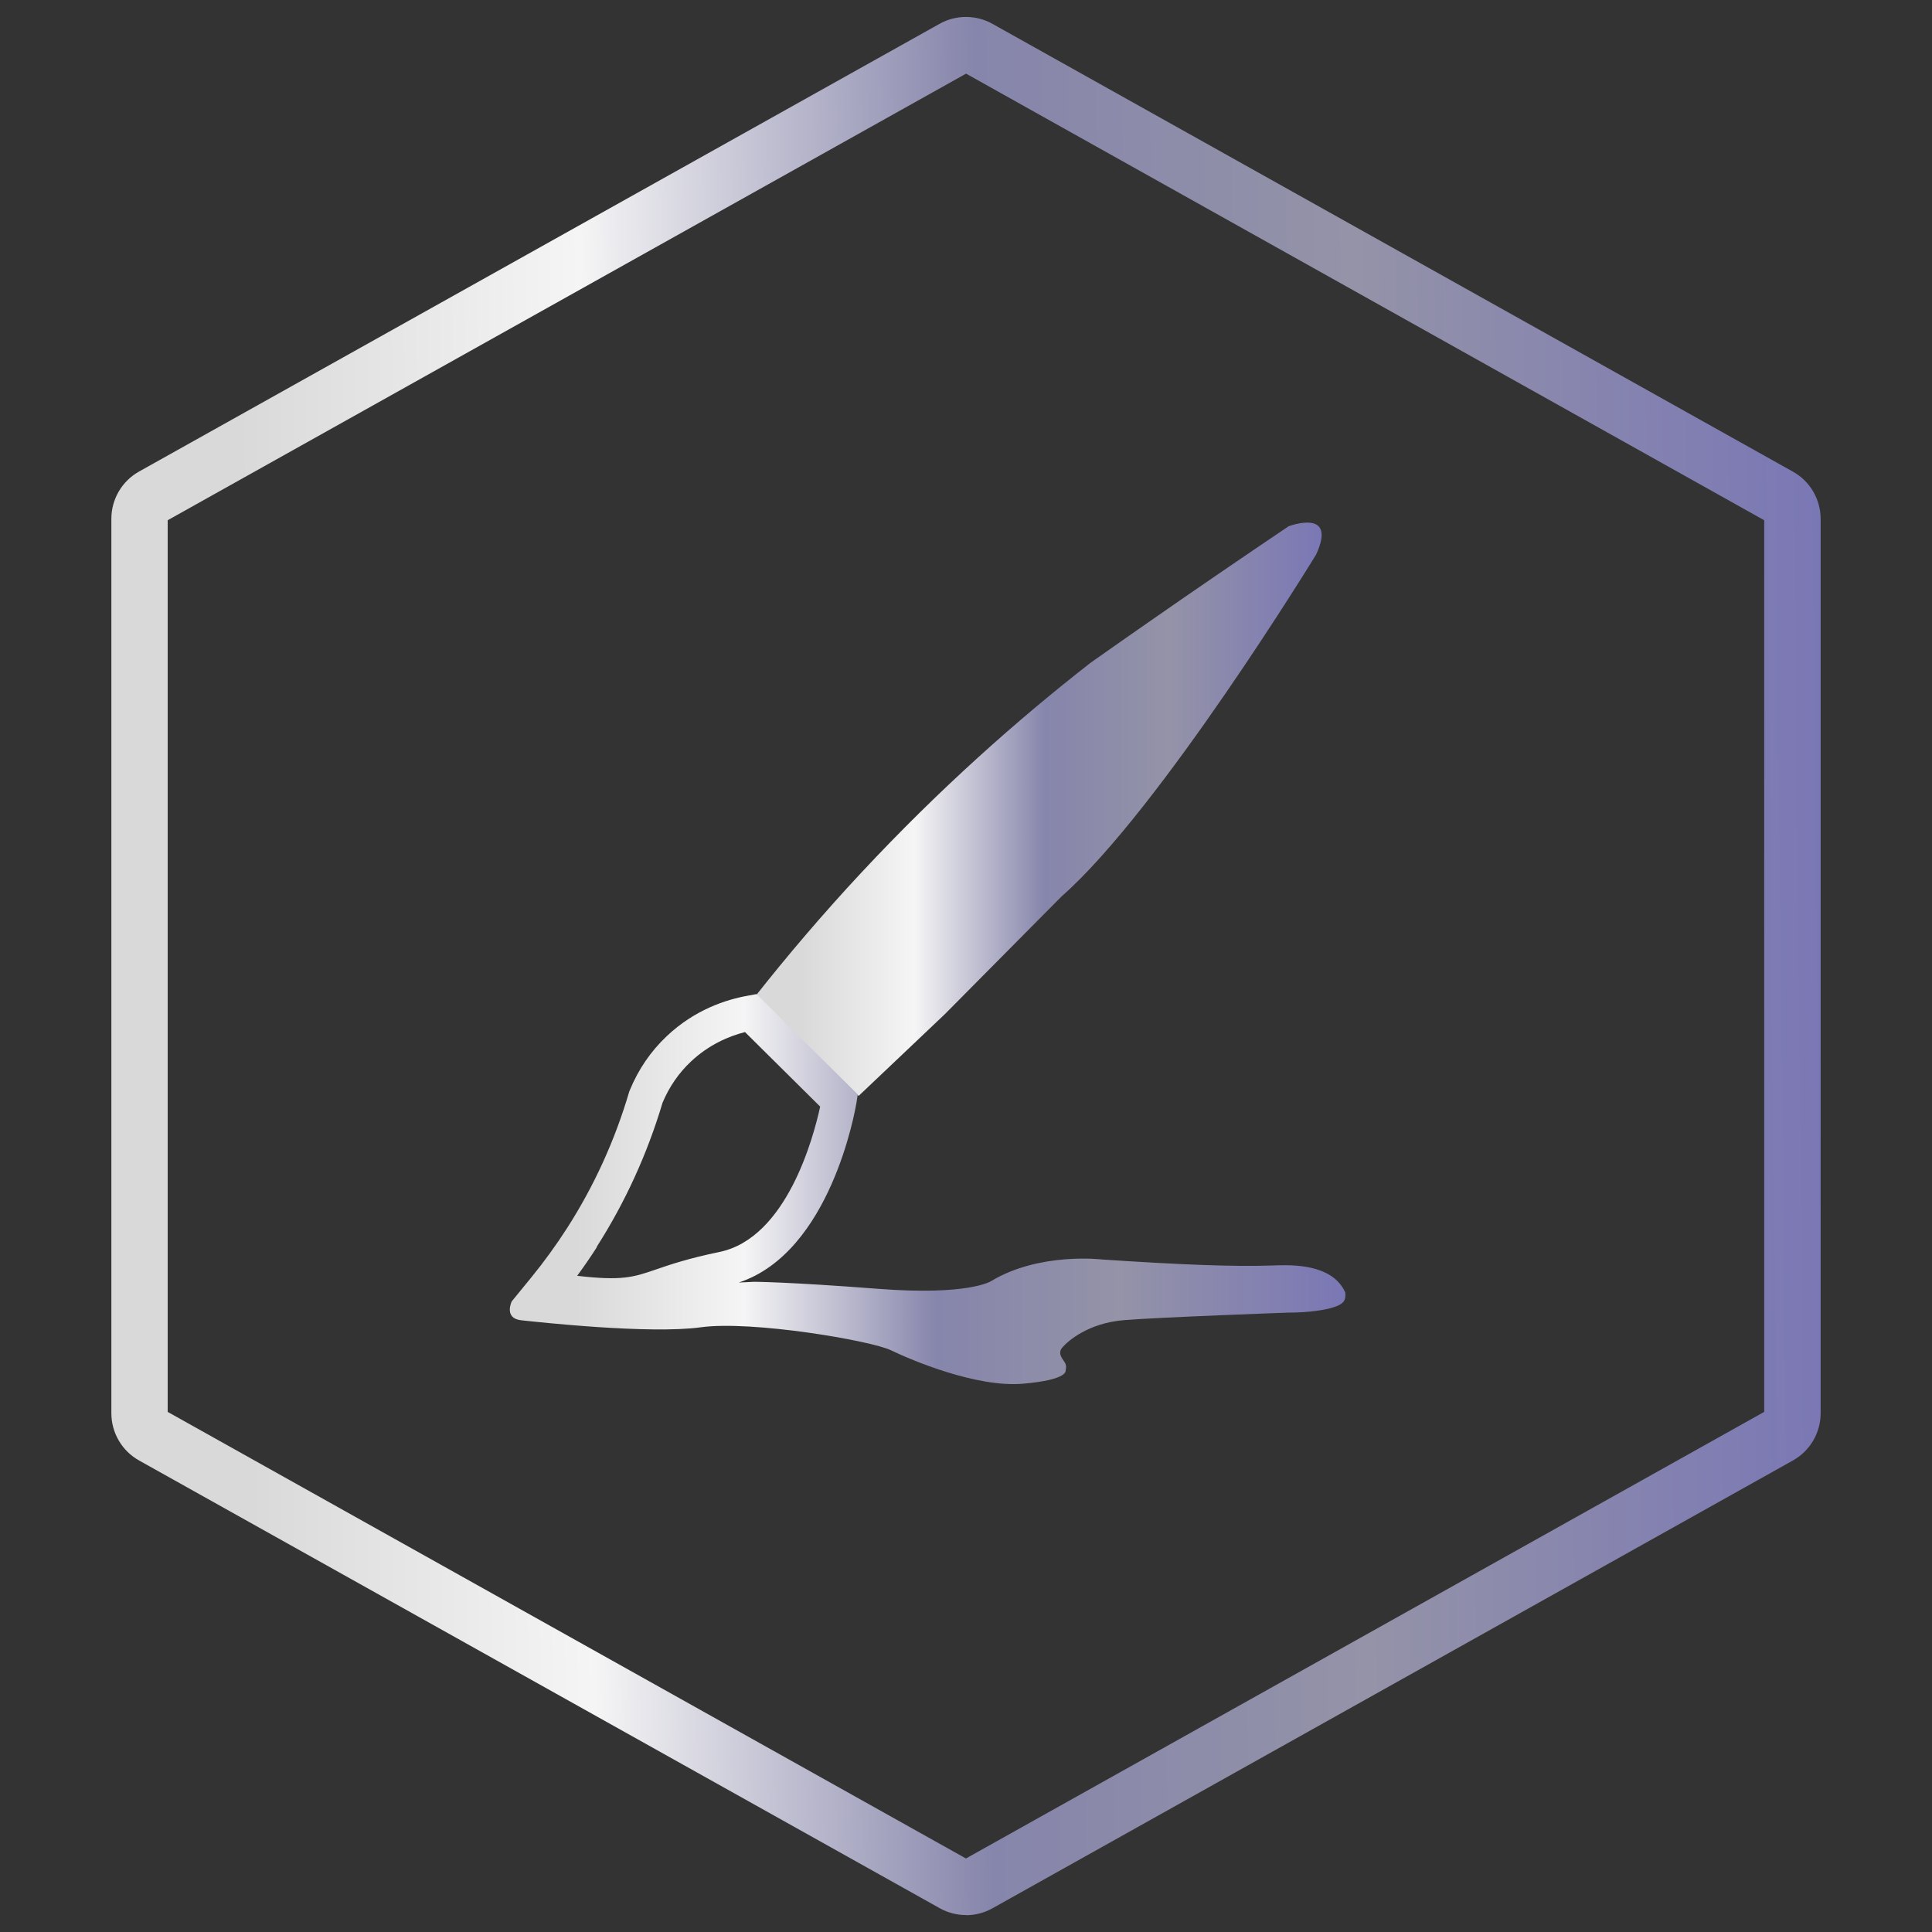
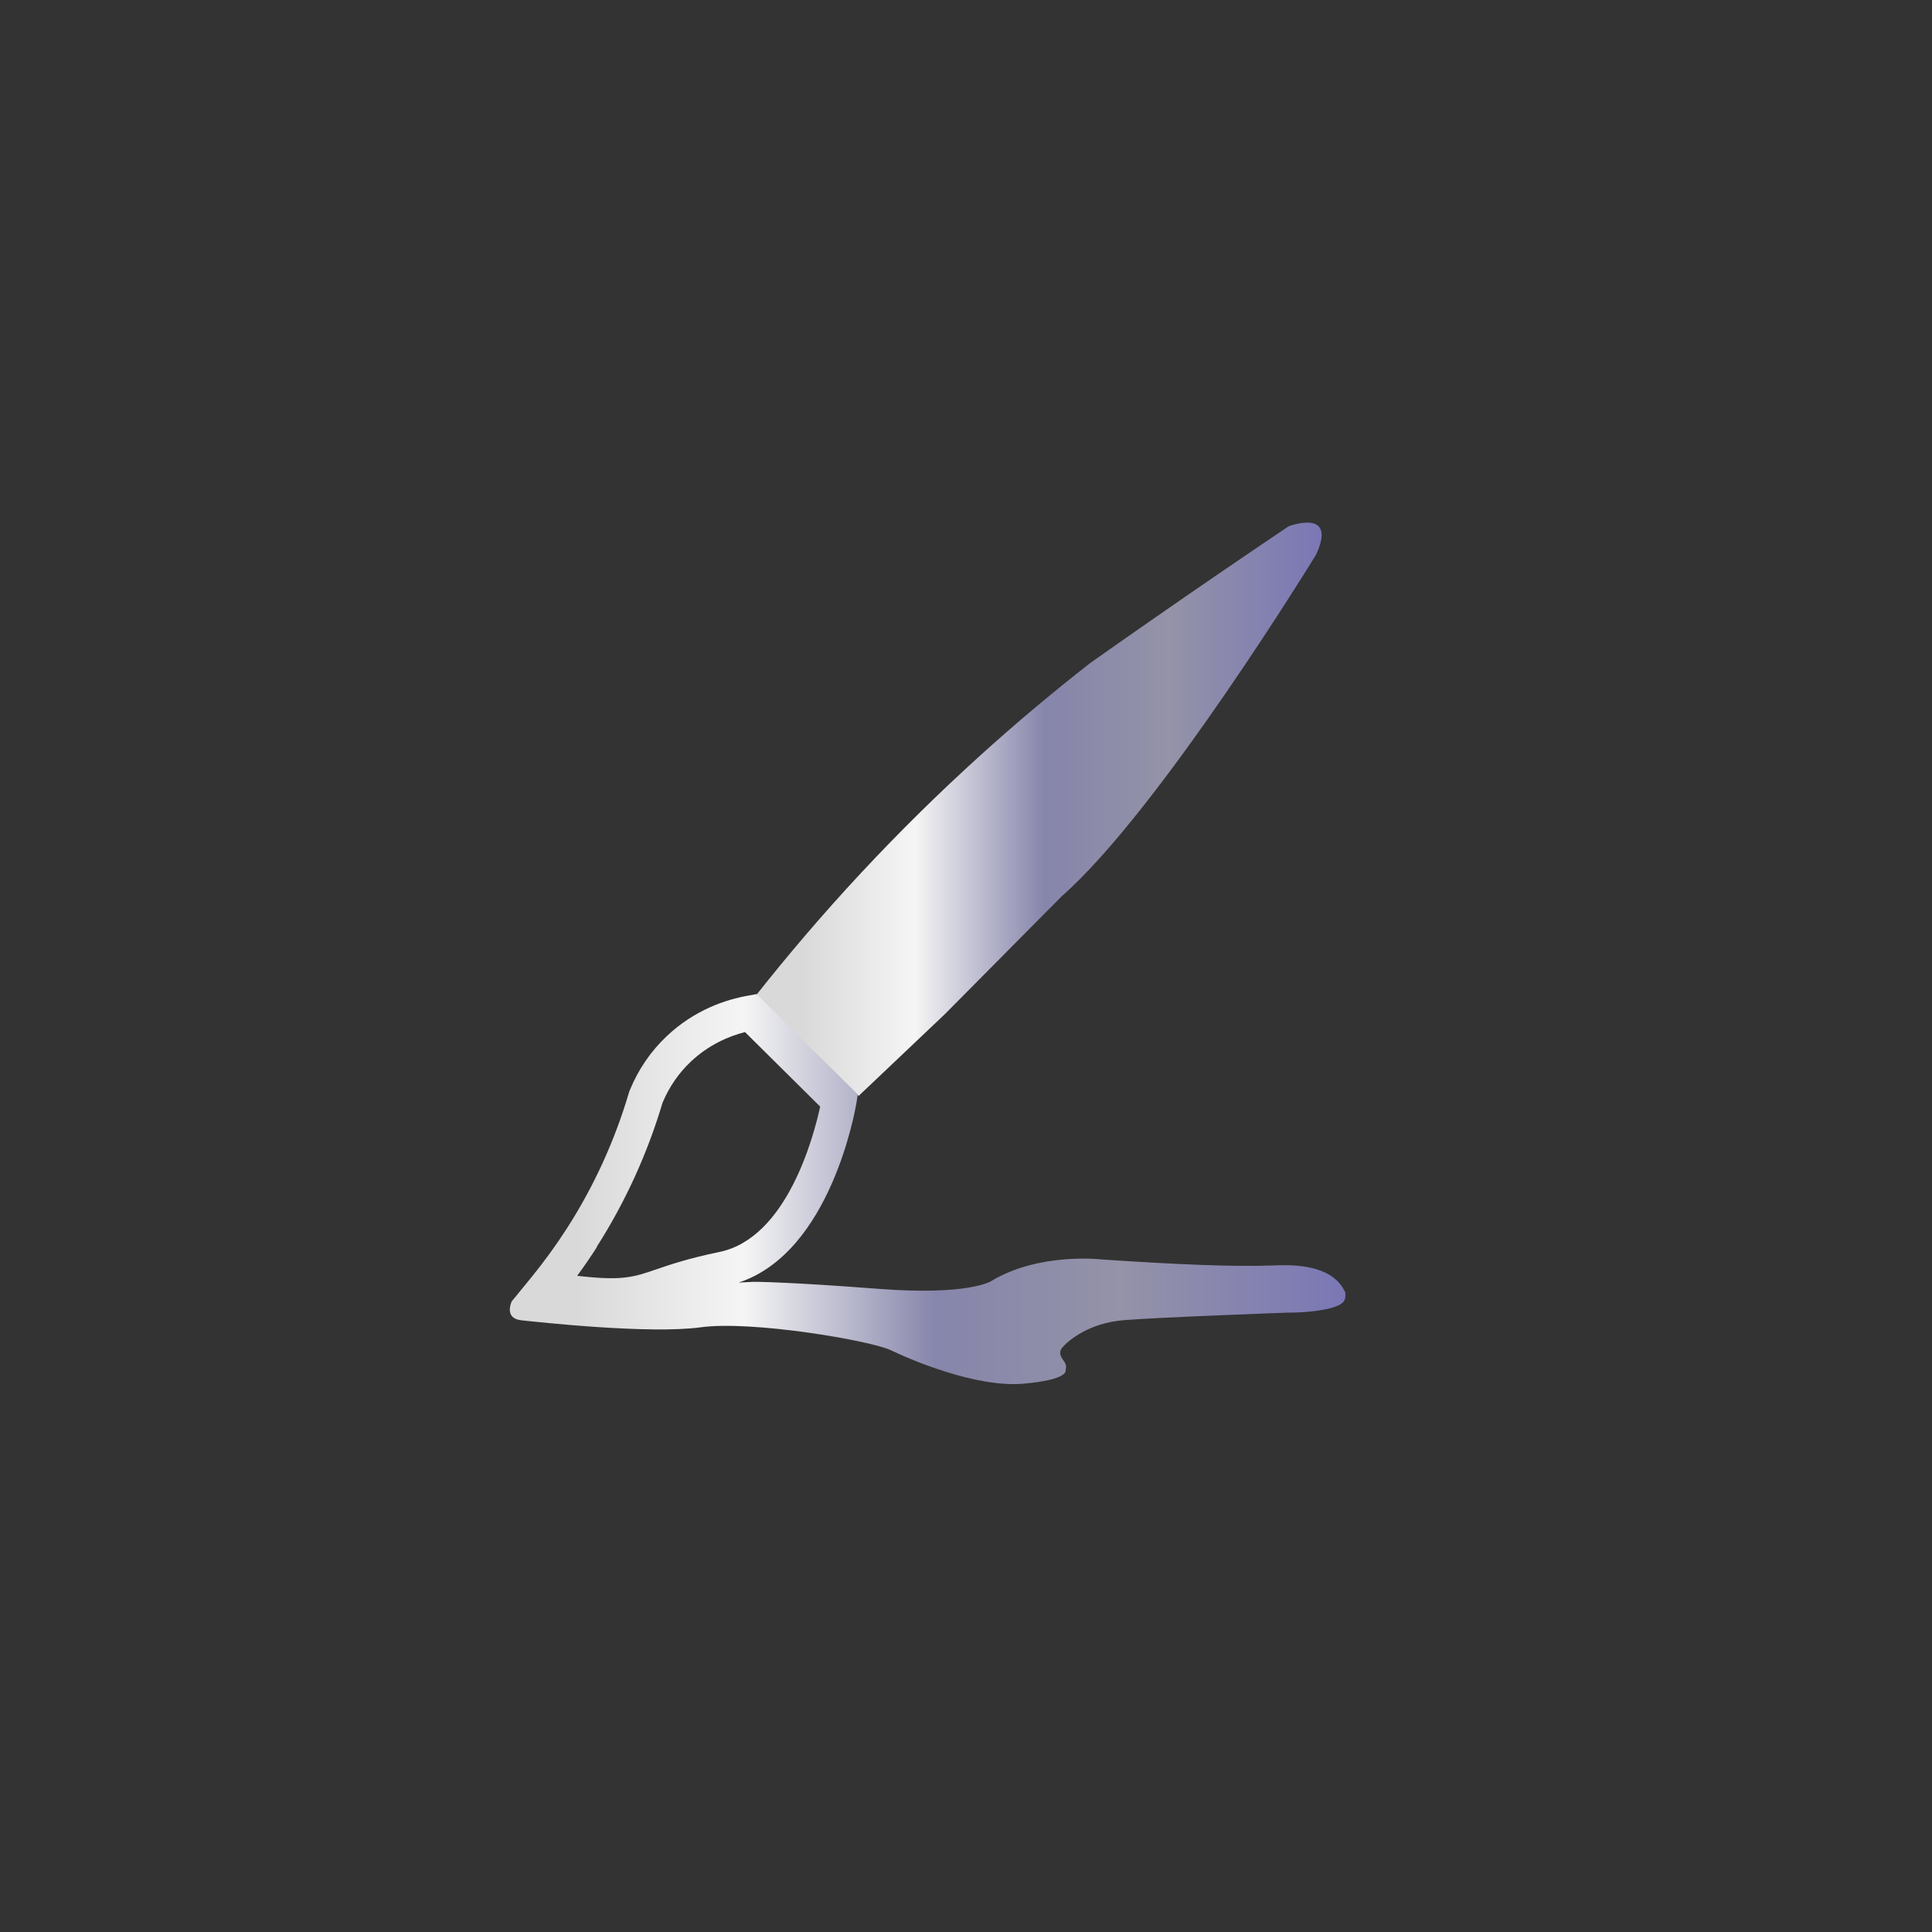
<svg xmlns="http://www.w3.org/2000/svg" xmlns:xlink="http://www.w3.org/1999/xlink" id="Layer_1" data-name="Layer 1" viewBox="0 0 151.63 151.63">
  <rect x="0" y="0" width="151.63" height="151.63" fill="#333333" stroke="none" />
  <defs>
    <style> .cls-1 { fill: url(#New_Gradient_Swatch_5); } .cls-2 { fill: url(#New_Gradient_Swatch_5-2); } .cls-3 { fill: url(#New_Gradient_Swatch_5-3); } </style>
    <linearGradient id="New_Gradient_Swatch_5" data-name="New Gradient Swatch 5" x1="6.28" y1="170.49" x2="141.15" y2="170.49" gradientTransform="translate(.74 -56.59) rotate(-.36) scale(1 .78) skewX(.18)" gradientUnits="userSpaceOnUse">
      <stop offset=".08" stop-color="#d9d9d9" />
      <stop offset=".28" stop-color="#f5f5f5" />
      <stop offset=".51" stop-color="#8685ab" />
      <stop offset=".73" stop-color="#9493a8" />
      <stop offset="1" stop-color="#7a77b5" />
    </linearGradient>
    <linearGradient id="New_Gradient_Swatch_5-2" data-name="New Gradient Swatch 5" x1="59.36" y1="63.51" x2="103.73" y2="63.51" gradientTransform="matrix(1,0,0,1,0,0)" xlink:href="#New_Gradient_Swatch_5" />
    <linearGradient id="New_Gradient_Swatch_5-3" data-name="New Gradient Swatch 5" x1="40.02" y1="93.32" x2="105.61" y2="93.32" gradientTransform="matrix(1,0,0,1,0,0)" xlink:href="#New_Gradient_Swatch_5" />
  </defs>
-   <path class="cls-1" d="m75.82,150.3c-.72,0-1.43-.18-2.07-.54L10.91,114.62c-1.34-.75-2.17-2.17-2.17-3.71V40.72c0-1.54.83-2.96,2.17-3.71L73.74,1.87c1.28-.72,2.87-.72,4.15,0l62.83,35.15c1.34.75,2.17,2.17,2.17,3.71v70.18c0,1.54-.83,2.96-2.17,3.71l-62.83,35.15c-.64.36-1.36.54-2.07.54ZM13.16,110.81l62.65,35.05,62.65-35.05V40.83L75.82,5.78,13.16,40.83v69.98Z" />
  <g>
-     <path class="cls-2" d="m101.15,41.3s3.85-1.46,2.14,2.23c0,0-12.25,20.04-19.96,26.81l-9.17,9.25-6.77,6.42-8.04-7.91c2.46-3.11,5.19-6.33,8.22-9.58,6.16-6.61,12.32-12.06,18.03-16.51,1.5-1.06,3.02-2.12,4.54-3.18,3.69-2.57,7.35-5.07,11-7.53Z" />
+     <path class="cls-2" d="m101.15,41.3s3.85-1.46,2.14,2.23c0,0-12.25,20.04-19.96,26.81l-9.17,9.25-6.77,6.42-8.04-7.91c2.46-3.11,5.19-6.33,8.22-9.58,6.16-6.61,12.32-12.06,18.03-16.51,1.5-1.06,3.02-2.12,4.54-3.18,3.69-2.57,7.35-5.07,11-7.53" />
    <path class="cls-3" d="m105.59,101.45c-.06-.14-.17-.35-.34-.58-1.3-1.74-4.19-1.59-5.4-1.55-3.09.11-7.5-.08-13.35-.47,0,0-4.91-.6-8.72,1.7,0,0-1.75,1.15-8.88.6-7.12-.55-9.73-.55-9.73-.55l-1.19.06c7.23-2.39,9.14-13.57,9.23-14.06l.11-.7-7.95-7.88-.7.13c-1.68.3-4.14,1.09-6.34,3.17-1.26,1.19-2.23,2.61-2.9,4.24l-.05.13c-1.12,3.81-2.76,7.4-4.87,10.69-.86,1.34-1.81,2.65-2.83,3.9l-1.52,1.86h0c-.02.05-.62,1.33.75,1.48,1.4.15,10.08,1.1,14.09.55,4.01-.55,13.39,1.05,14.94,1.81,1.55.75,6.67,2.93,10.33,2.62,3.66-.31,3.36-1.06,3.36-1.06,0,0,.1-.26-.02-.53-.12-.27-.68-.75-.23-1.26.45-.52,2.04-1.91,4.83-2.14,2.79-.23,12.87-.59,12.87-.59.89,0,1.63-.06,2.16-.13,1.91-.25,2.19-.66,2.28-.85.09-.21.08-.42.06-.56Zm-58.76-3.59c2.23-3.49,3.97-7.29,5.17-11.32.52-1.23,1.26-2.32,2.22-3.22,1.43-1.35,3.01-2,4.25-2.32l5.9,5.85c-.52,2.39-2.62,10.32-7.91,11.41-2.42.5-3.84.98-4.97,1.37-1.77.61-2.67.91-6.19.5.54-.74,1.06-1.49,1.55-2.26Z" />
  </g>
</svg>